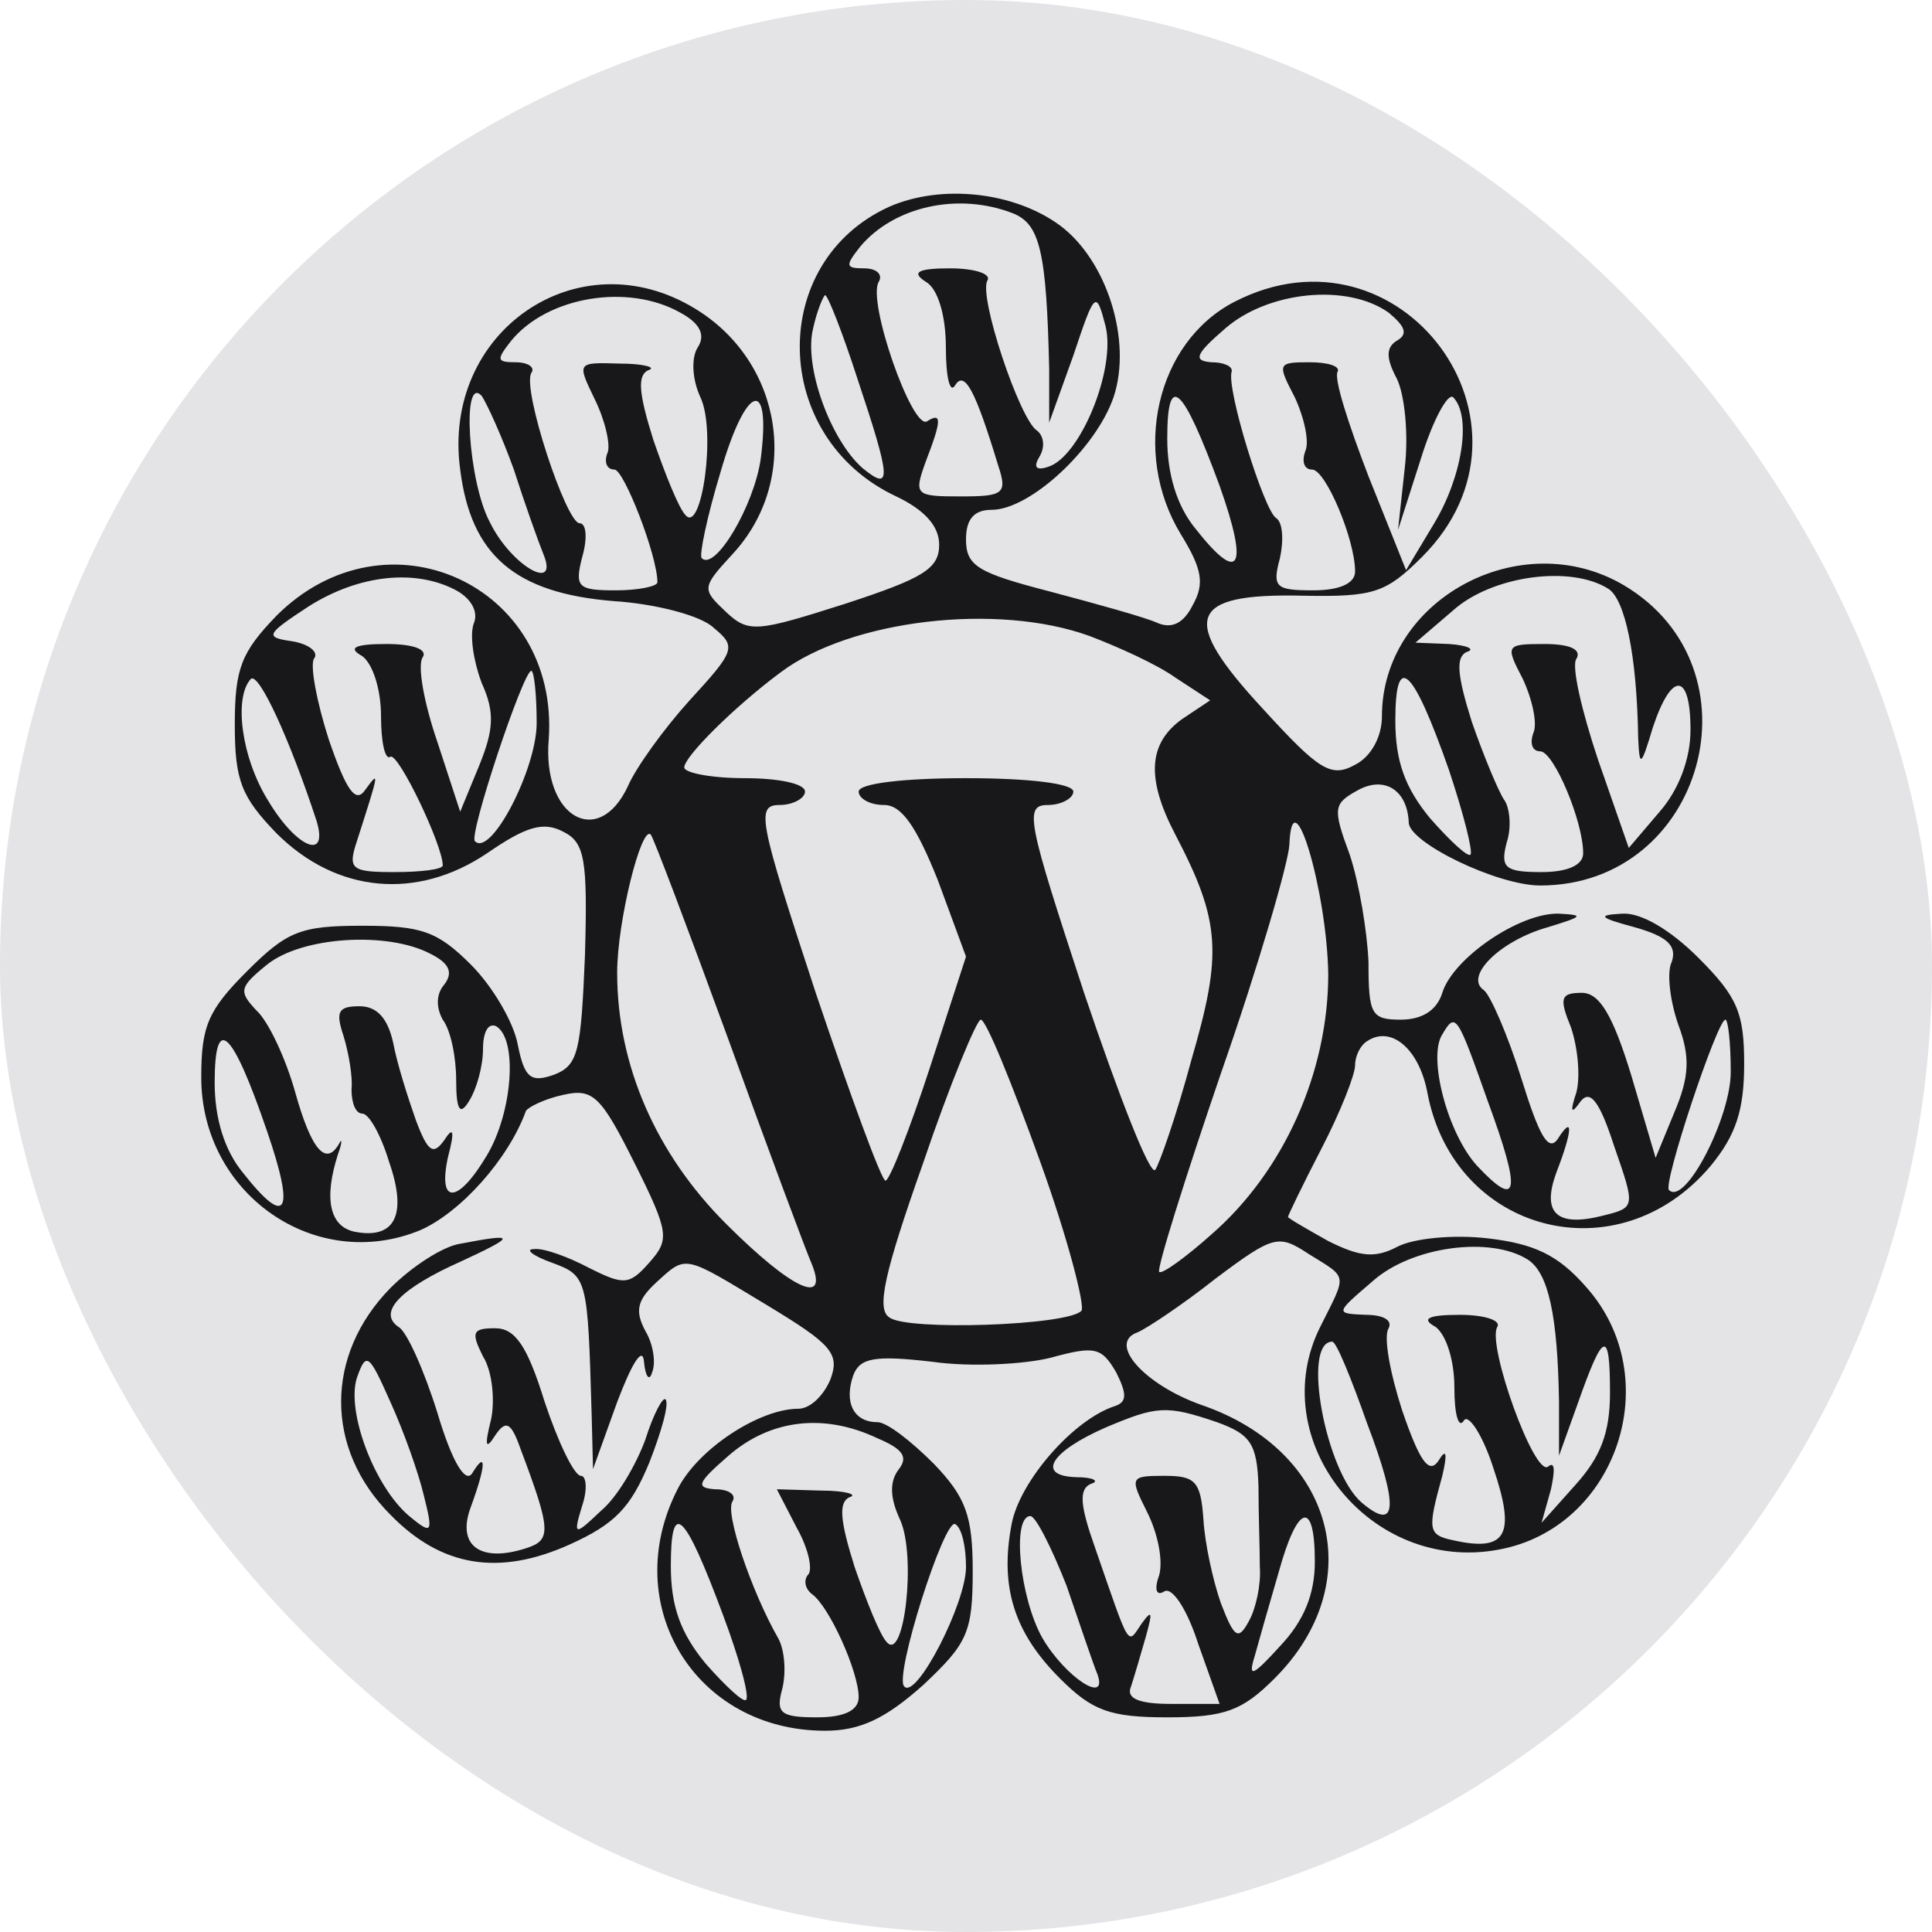
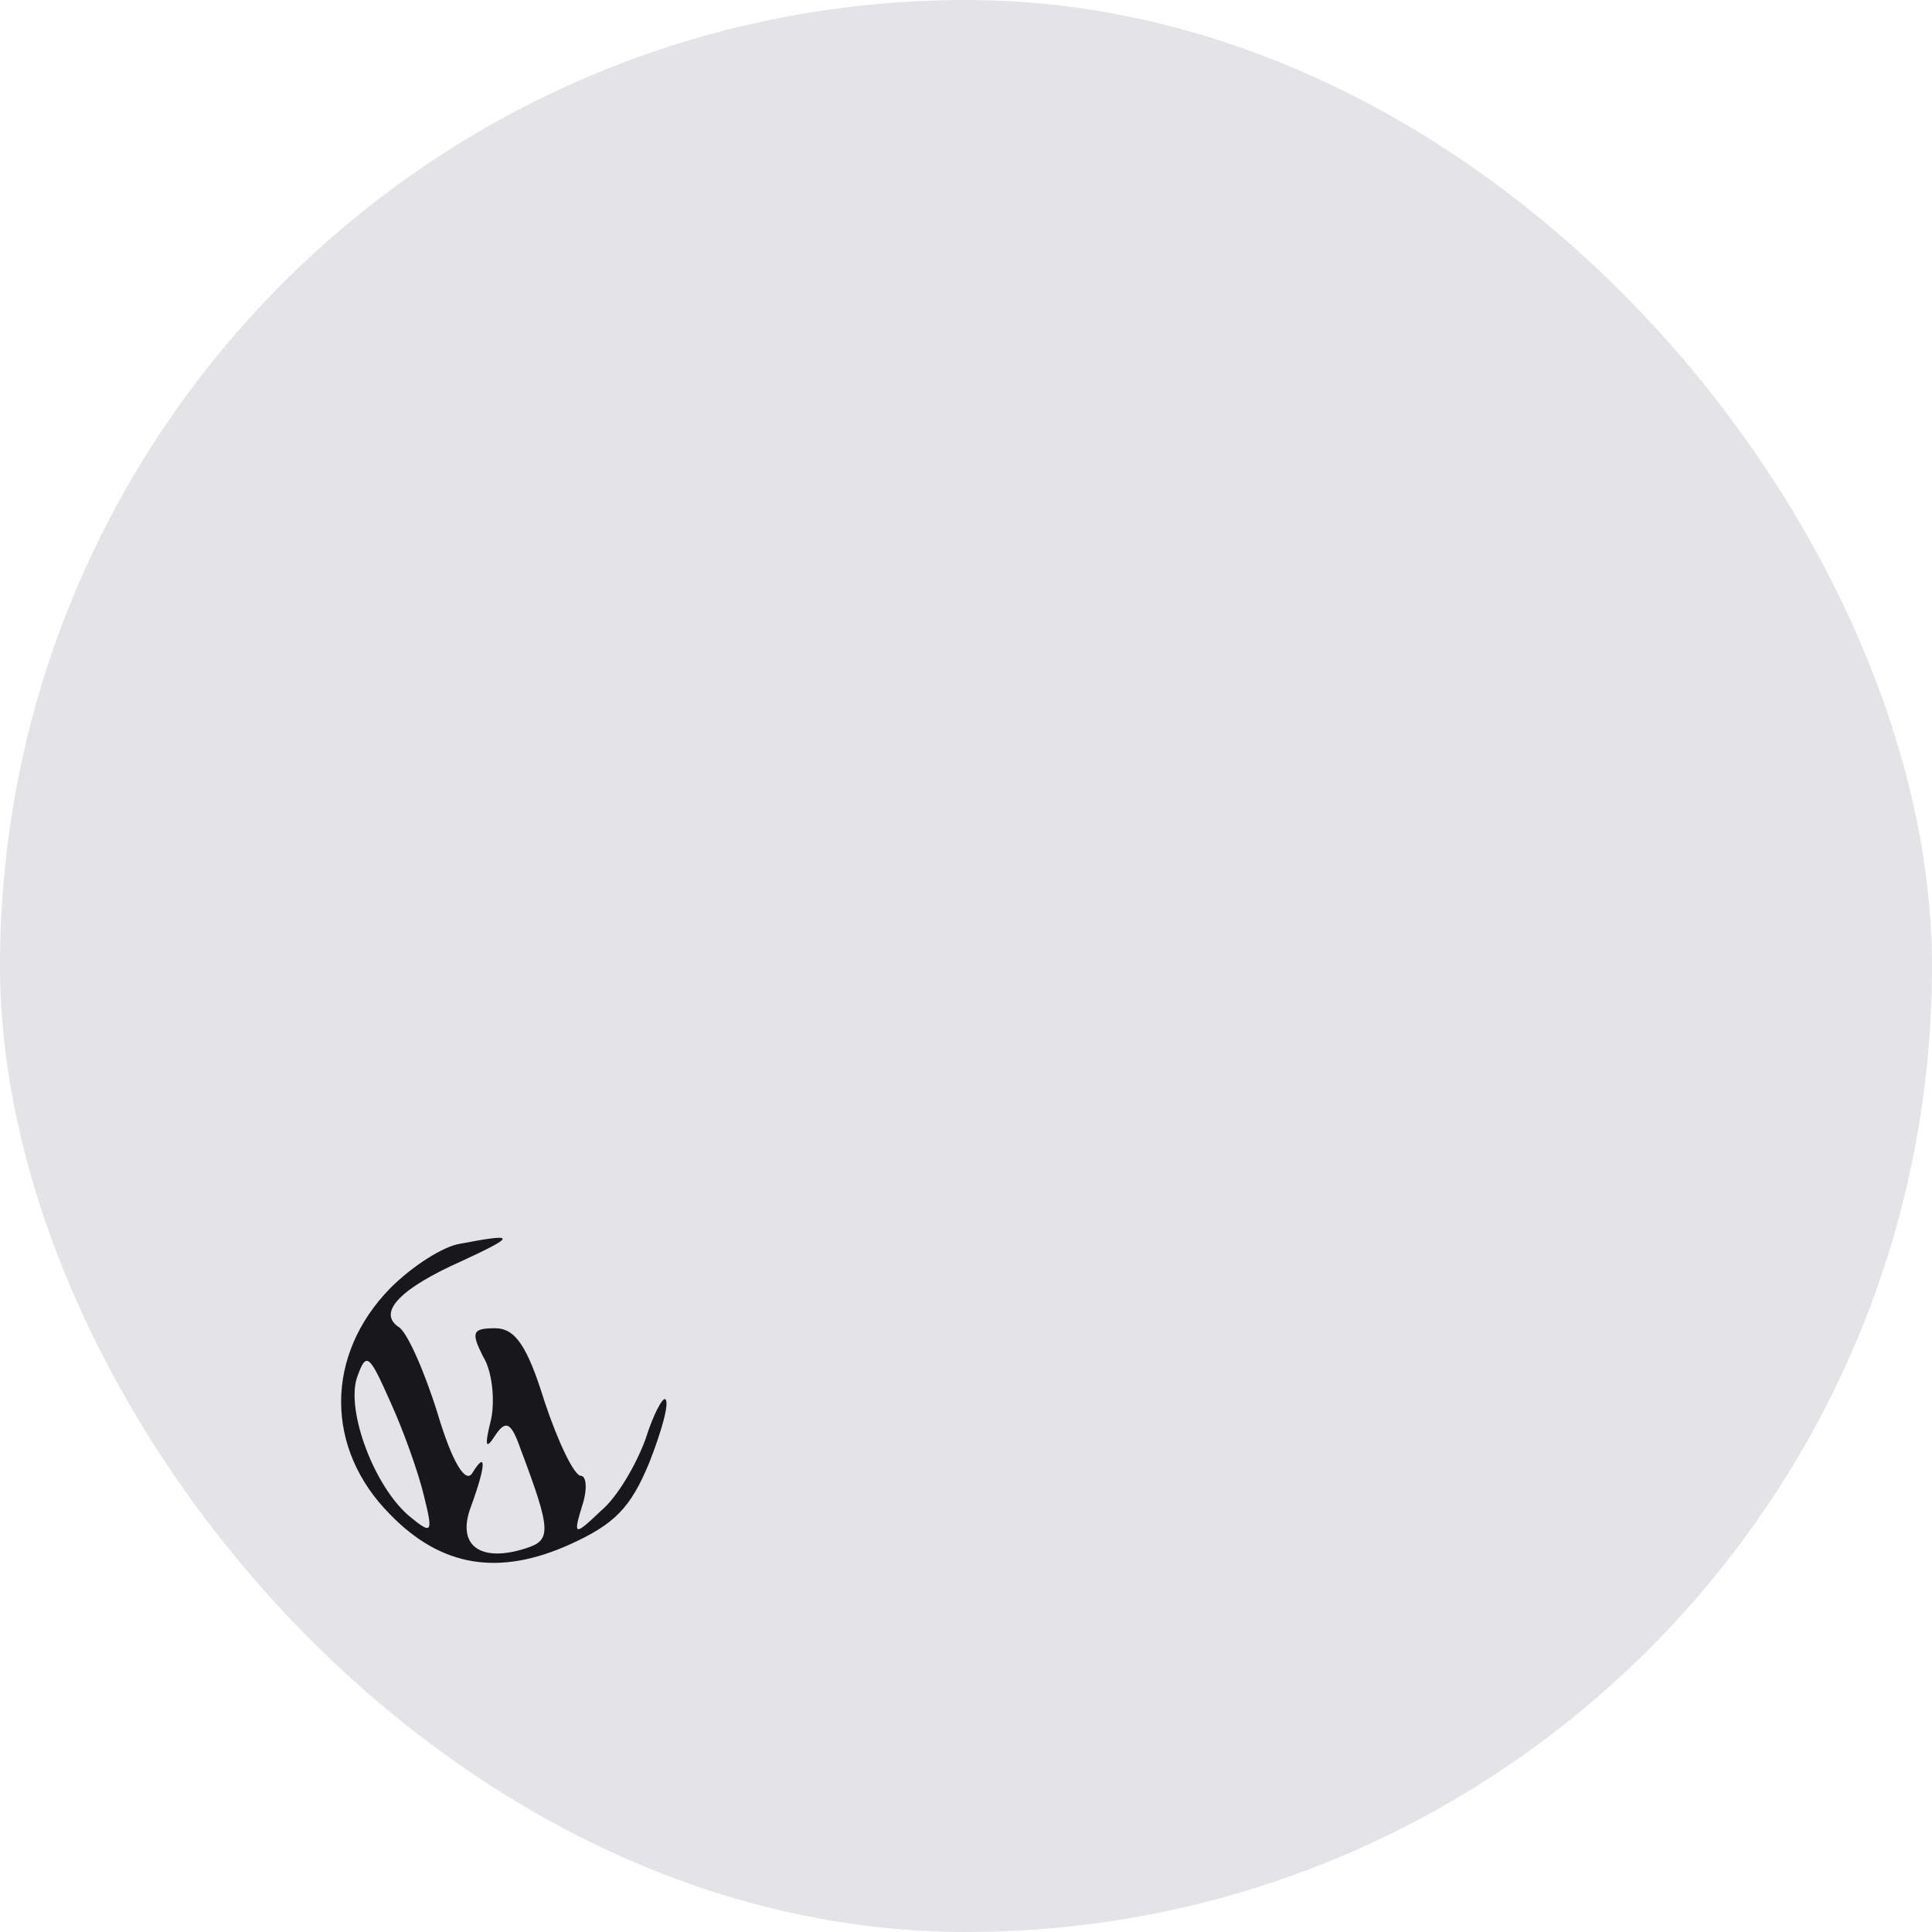
<svg xmlns="http://www.w3.org/2000/svg" width="36" height="36" viewBox="0 0 36 36" fill="none">
  <rect width="36" height="36" rx="18" fill="#E4E4E7" />
-   <path d="M16.575 3.85C14.3 4.875 14.35 8.15 16.7 9.25C17.225 9.5 17.5 9.8 17.5 10.15C17.5 10.6 17.2 10.775 15.75 11.25C14.1 11.775 13.95 11.8 13.525 11.4C13.075 10.975 13.075 10.95 13.65 10.325C14.925 8.95 14.6 6.75 12.95 5.75C10.775 4.425 8.225 6.175 8.575 8.75C8.775 10.35 9.6 11.05 11.425 11.2C12.225 11.25 13.075 11.475 13.3 11.7C13.725 12.05 13.7 12.125 12.85 13.05C12.375 13.575 11.85 14.3 11.7 14.65C11.15 15.825 10.1 15.225 10.225 13.775C10.425 10.9 7.2 9.425 5.15 11.475C4.5 12.15 4.375 12.45 4.375 13.5C4.375 14.55 4.5 14.85 5.15 15.525C6.275 16.65 7.775 16.775 9.075 15.9C9.8 15.4 10.125 15.3 10.5 15.5C10.9 15.7 10.95 16.025 10.9 17.8C10.825 19.6 10.775 19.85 10.325 20.025C9.9 20.175 9.775 20.1 9.65 19.475C9.575 19.05 9.175 18.375 8.775 17.975C8.15 17.35 7.85 17.25 6.75 17.25C5.6 17.25 5.35 17.35 4.6 18.1C3.875 18.825 3.75 19.125 3.75 20.075C3.75 22.25 5.875 23.725 7.825 22.925C8.575 22.6 9.475 21.6 9.8 20.7C9.85 20.625 10.15 20.475 10.5 20.4C11.05 20.275 11.2 20.425 11.825 21.675C12.475 22.975 12.475 23.1 12.1 23.525C11.725 23.95 11.625 23.95 10.975 23.625C10.6 23.425 10.125 23.25 9.95 23.275C9.775 23.275 9.925 23.4 10.275 23.525C10.95 23.775 10.95 23.8 11.025 26.375L11.05 27.375L11.5 26.125C11.775 25.4 11.975 25.075 12 25.375C12.025 25.65 12.1 25.75 12.15 25.575C12.225 25.4 12.175 25.05 12.025 24.8C11.825 24.425 11.875 24.225 12.225 23.9C12.8 23.375 12.725 23.375 14.3 24.325C15.5 25.05 15.65 25.225 15.475 25.7C15.35 26 15.1 26.25 14.875 26.25C14.15 26.25 13 27 12.625 27.75C11.525 29.9 12.95 32.25 15.375 32.25C16.025 32.25 16.5 32.025 17.2 31.4C18.025 30.625 18.125 30.425 18.125 29.275C18.125 28.25 18 27.9 17.4 27.275C16.975 26.85 16.525 26.5 16.35 26.5C15.9 26.5 15.725 26.125 15.9 25.625C16.025 25.3 16.3 25.25 17.375 25.375C18.075 25.475 19.075 25.425 19.575 25.3C20.4 25.075 20.525 25.1 20.8 25.575C21 25.975 21 26.125 20.775 26.2C20 26.45 19 27.6 18.85 28.4C18.625 29.575 18.9 30.425 19.75 31.275C20.35 31.875 20.675 32 21.75 32C22.825 32 23.15 31.875 23.75 31.275C25.525 29.5 24.875 27.025 22.375 26.175C21.325 25.8 20.625 25.025 21.2 24.825C21.375 24.75 22.05 24.3 22.65 23.825C23.75 23 23.825 23 24.4 23.375C25.125 23.825 25.1 23.725 24.6 24.725C23.55 26.825 25.525 29.325 27.925 28.875C30.125 28.475 31.075 25.675 29.55 23.975C29.025 23.375 28.575 23.175 27.725 23.075C27.075 23 26.35 23.075 26.05 23.225C25.625 23.45 25.35 23.425 24.75 23.125C24.35 22.9 24 22.7 24 22.675C24 22.65 24.275 22.075 24.625 21.4C24.975 20.725 25.25 20.025 25.25 19.85C25.25 19.675 25.35 19.475 25.475 19.4C25.925 19.1 26.45 19.55 26.6 20.375C27.1 22.975 30.15 23.775 31.875 21.725C32.35 21.15 32.5 20.675 32.5 19.825C32.5 18.875 32.375 18.575 31.65 17.85C31.125 17.325 30.575 17 30.225 17.025C29.75 17.05 29.8 17.1 30.45 17.275C31.075 17.45 31.25 17.625 31.15 17.925C31.05 18.125 31.125 18.675 31.275 19.1C31.5 19.7 31.475 20.075 31.2 20.725L30.85 21.575L30.4 20.05C30.05 18.9 29.8 18.5 29.475 18.5C29.075 18.5 29.05 18.6 29.275 19.15C29.4 19.525 29.45 20.05 29.375 20.35C29.25 20.725 29.275 20.775 29.45 20.525C29.625 20.3 29.8 20.5 30.075 21.35C30.475 22.5 30.475 22.5 29.875 22.65C29 22.875 28.725 22.6 29 21.85C29.3 21.075 29.325 20.75 29.025 21.225C28.85 21.475 28.675 21.15 28.35 20.1C28.1 19.3 27.775 18.55 27.65 18.45C27.275 18.2 27.95 17.525 28.85 17.275C29.5 17.075 29.525 17.05 29.05 17.025C28.325 17 27.075 17.85 26.875 18.5C26.775 18.825 26.5 19 26.1 19C25.55 19 25.5 18.9 25.5 17.925C25.475 17.35 25.325 16.45 25.15 15.925C24.825 15.05 24.85 14.975 25.3 14.725C25.8 14.45 26.225 14.725 26.25 15.325C26.25 15.7 27.9 16.5 28.7 16.5C31.75 16.5 32.875 12.45 30.25 10.9C28.325 9.775 25.75 11.175 25.75 13.35C25.75 13.725 25.55 14.1 25.25 14.25C24.8 14.5 24.575 14.35 23.525 13.2C21.975 11.525 22.125 11.05 24.275 11.1C25.6 11.125 25.825 11.05 26.5 10.375C28.975 7.9 26.1 4.025 23 5.625C21.55 6.375 21.075 8.425 22 9.95C22.4 10.6 22.45 10.875 22.225 11.275C22.05 11.625 21.825 11.725 21.55 11.6C21.325 11.5 20.425 11.25 19.575 11.025C18.225 10.675 18 10.55 18 10.05C18 9.675 18.15 9.5 18.475 9.5C19.2 9.5 20.425 8.35 20.75 7.4C21.1 6.35 20.625 4.85 19.75 4.2C18.9 3.575 17.55 3.425 16.575 3.85ZM18.875 3.975C19.375 4.175 19.5 4.675 19.55 6.875V7.875L20 6.625C20.4 5.425 20.425 5.4 20.6 6.075C20.8 6.875 20.125 8.525 19.525 8.7C19.3 8.775 19.25 8.7 19.375 8.5C19.475 8.325 19.45 8.125 19.325 8.025C19 7.825 18.225 5.5 18.4 5.225C18.475 5.1 18.15 5 17.7 5C17.1 5 16.975 5.075 17.25 5.25C17.475 5.375 17.625 5.875 17.625 6.475C17.625 7.025 17.7 7.35 17.8 7.175C17.975 6.9 18.175 7.275 18.6 8.675C18.775 9.2 18.7 9.25 17.9 9.25C17.05 9.25 17.025 9.225 17.25 8.6C17.55 7.825 17.55 7.675 17.275 7.85C17 8.025 16.15 5.6 16.375 5.25C16.45 5.125 16.35 5 16.1 5C15.75 5 15.75 4.95 16.025 4.6C16.65 3.85 17.85 3.575 18.875 3.975ZM12.675 5.825C13.05 6.025 13.15 6.25 13 6.475C12.875 6.675 12.9 7.075 13.05 7.4C13.35 8.025 13.075 9.95 12.775 9.6C12.65 9.475 12.4 8.85 12.175 8.2C11.9 7.325 11.875 7 12.075 6.9C12.25 6.85 12 6.775 11.55 6.775C10.75 6.75 10.75 6.75 11.075 7.425C11.275 7.825 11.375 8.275 11.325 8.425C11.25 8.6 11.3 8.75 11.45 8.75C11.625 8.75 12.25 10.35 12.25 10.85C12.25 10.925 11.9 11 11.475 11C10.775 11 10.7 10.95 10.85 10.375C10.95 10.025 10.925 9.75 10.8 9.75C10.55 9.75 9.725 7.25 9.9 6.95C9.975 6.85 9.85 6.75 9.6 6.75C9.25 6.75 9.25 6.7 9.525 6.35C10.2 5.525 11.7 5.275 12.675 5.825ZM15.975 7.05C16.6 8.925 16.625 9.175 16.075 8.725C15.475 8.2 14.975 6.825 15.15 6.125C15.225 5.775 15.35 5.5 15.375 5.5C15.425 5.5 15.7 6.2 15.975 7.05ZM25.875 5.825C26.175 6.075 26.25 6.225 26.025 6.35C25.825 6.475 25.825 6.675 26.025 7.05C26.175 7.35 26.25 8.1 26.175 8.725L26.05 9.875L26.475 8.55C26.7 7.825 26.975 7.325 27.075 7.4C27.425 7.75 27.25 8.875 26.725 9.75L26.2 10.625L25.5 8.875C25.125 7.9 24.85 7.05 24.925 6.925C24.975 6.825 24.75 6.75 24.4 6.75C23.8 6.75 23.8 6.775 24.125 7.4C24.3 7.775 24.4 8.225 24.325 8.4C24.25 8.6 24.3 8.75 24.45 8.75C24.7 8.75 25.25 10.05 25.25 10.65C25.25 10.875 24.95 11 24.475 11C23.775 11 23.7 10.95 23.85 10.4C23.925 10.05 23.9 9.725 23.775 9.65C23.55 9.5 22.85 7.25 22.95 6.925C22.975 6.825 22.8 6.75 22.575 6.75C22.225 6.725 22.275 6.6 22.825 6.125C23.625 5.425 25.1 5.275 25.875 5.825ZM9.575 8.75C9.775 9.375 10.025 10.075 10.125 10.325C10.425 11.05 9.525 10.55 9.125 9.725C8.725 8.975 8.6 6.975 8.975 7.375C9.075 7.525 9.35 8.125 9.575 8.75ZM14.175 8.55C14.05 9.425 13.325 10.65 13.075 10.4C13.025 10.35 13.175 9.625 13.425 8.8C13.9 7.15 14.375 7 14.175 8.55ZM22.725 9.05C23.275 10.6 23.1 10.9 22.275 9.85C21.925 9.425 21.75 8.825 21.75 8.175C21.75 6.925 22.025 7.15 22.725 9.05ZM8.5 11C8.775 11.15 8.925 11.4 8.825 11.625C8.75 11.85 8.825 12.325 8.975 12.725C9.225 13.275 9.2 13.6 8.925 14.275L8.575 15.125L8.15 13.825C7.9 13.1 7.775 12.4 7.875 12.25C7.975 12.1 7.7 12 7.2 12C6.6 12 6.475 12.075 6.75 12.225C6.95 12.375 7.1 12.85 7.1 13.35C7.1 13.825 7.175 14.175 7.275 14.1C7.425 14.025 8.25 15.75 8.25 16.125C8.25 16.2 7.85 16.25 7.35 16.25C6.55 16.25 6.475 16.2 6.65 15.675C7.075 14.35 7.075 14.35 6.8 14.725C6.625 14.975 6.45 14.725 6.125 13.775C5.9 13.075 5.775 12.4 5.85 12.275C5.95 12.15 5.75 12 5.45 11.95C4.925 11.875 4.95 11.825 5.75 11.3C6.7 10.7 7.75 10.6 8.5 11ZM29.975 10.975C30.275 11.175 30.5 12.175 30.525 13.75C30.55 14.3 30.575 14.3 30.8 13.55C31.15 12.5 31.5 12.525 31.5 13.6C31.5 14.15 31.275 14.725 30.925 15.125L30.35 15.8L29.775 14.15C29.475 13.25 29.275 12.4 29.375 12.275C29.475 12.1 29.25 12 28.775 12C28.05 12 28.05 12.025 28.375 12.65C28.55 13.025 28.65 13.475 28.575 13.65C28.5 13.85 28.55 14 28.7 14C28.95 14 29.5 15.3 29.5 15.9C29.5 16.125 29.2 16.25 28.725 16.25C28.05 16.25 27.95 16.175 28.075 15.7C28.175 15.4 28.125 15.025 28.025 14.9C27.925 14.75 27.65 14.1 27.425 13.45C27.15 12.575 27.125 12.25 27.325 12.15C27.5 12.1 27.35 12.025 27 12L26.375 11.975L27.075 11.375C27.8 10.725 29.275 10.525 29.975 10.975ZM20.3 11.85C20.825 12.05 21.55 12.375 21.9 12.625L22.55 13.05L22.025 13.4C21.4 13.85 21.35 14.5 21.9 15.55C22.75 17.175 22.775 17.775 22.2 19.75C21.925 20.775 21.6 21.7 21.525 21.8C21.425 21.9 20.85 20.425 20.2 18.5C19.15 15.3 19.075 15 19.525 15C19.775 15 20 14.875 20 14.75C20 14.6 19.175 14.5 18 14.5C16.825 14.5 16 14.6 16 14.75C16 14.875 16.2 15 16.475 15C16.8 15 17.075 15.4 17.475 16.4L18 17.825L17.325 19.9C16.95 21.05 16.575 22 16.5 22C16.425 22 15.85 20.425 15.2 18.5C14.15 15.3 14.075 15 14.525 15C14.775 15 15 14.875 15 14.75C15 14.6 14.5 14.5 13.875 14.5C13.25 14.5 12.75 14.4 12.75 14.3C12.75 14.1 13.675 13.175 14.55 12.525C15.85 11.55 18.575 11.225 20.3 11.85ZM5.9 15.3C6.125 16.05 5.525 15.8 5 14.925C4.5 14.125 4.35 13 4.675 12.65C4.825 12.525 5.4 13.775 5.9 15.3ZM10 13.475C10 14.325 9.15 15.975 8.85 15.675C8.725 15.575 9.75 12.5 9.9 12.5C9.95 12.5 10 12.925 10 13.475ZM27 14.35C27.275 15.175 27.45 15.875 27.4 15.925C27.35 15.975 27.025 15.675 26.65 15.25C26.175 14.675 26 14.175 26 13.425C26 12.125 26.325 12.425 27 14.35ZM24.75 18.15C24.75 19.975 23.925 21.825 22.575 23C22.1 23.425 21.65 23.75 21.6 23.7C21.55 23.65 22.075 21.975 22.75 20C23.45 18 24 16.1 24.025 15.75C24.075 14.4 24.725 16.6 24.75 18.15ZM13.575 19.375C14.325 21.45 15.025 23.325 15.125 23.55C15.45 24.35 14.75 24.025 13.525 22.8C12.225 21.5 11.5 19.85 11.5 18.125C11.5 17.175 11.95 15.375 12.125 15.55C12.175 15.6 12.825 17.325 13.575 19.375ZM8.025 17.775C8.375 17.95 8.45 18.125 8.275 18.35C8.125 18.525 8.125 18.775 8.25 19C8.4 19.2 8.5 19.7 8.5 20.125C8.5 20.7 8.575 20.8 8.75 20.5C8.875 20.3 9 19.875 9 19.55C9 19.225 9.1 19.05 9.25 19.125C9.65 19.375 9.55 20.725 9.075 21.525C8.525 22.45 8.15 22.45 8.35 21.55C8.475 21.075 8.45 20.975 8.275 21.25C8.075 21.525 7.975 21.475 7.75 20.875C7.6 20.45 7.4 19.825 7.325 19.425C7.225 18.975 7.025 18.75 6.7 18.75C6.3 18.75 6.25 18.85 6.4 19.3C6.5 19.625 6.575 20.075 6.55 20.3C6.55 20.55 6.625 20.75 6.75 20.75C6.875 20.75 7.1 21.15 7.25 21.65C7.6 22.65 7.35 23.1 6.6 22.95C6.15 22.85 6.025 22.35 6.3 21.5C6.375 21.3 6.375 21.2 6.325 21.3C6.075 21.75 5.8 21.425 5.5 20.35C5.325 19.725 5 19.025 4.775 18.825C4.45 18.475 4.45 18.4 4.975 17.975C5.625 17.45 7.225 17.35 8.025 17.775ZM19.375 21.625C19.9 23.075 20.225 24.35 20.15 24.425C19.9 24.7 16.9 24.8 16.575 24.55C16.325 24.4 16.475 23.725 17.2 21.675C17.7 20.2 18.2 19 18.275 19C18.375 19 18.85 20.175 19.375 21.625ZM27.725 20.525C28.35 22.225 28.3 22.55 27.525 21.725C26.975 21.125 26.6 19.7 26.875 19.275C27.125 18.85 27.15 18.9 27.725 20.525ZM32.25 19.975C32.25 20.825 31.4 22.475 31.1 22.175C30.975 22.075 32 19 32.15 19C32.2 19 32.25 19.425 32.25 19.975ZM4.975 21.075C5.5 22.6 5.35 22.9 4.525 21.85C4.175 21.425 4 20.825 4 20.175C4 18.875 4.325 19.175 4.975 21.075ZM28.475 23.475C28.85 23.725 29.025 24.5 29.05 26.125V27.125L29.4 26.15C29.875 24.8 30 24.75 30 25.95C30 26.7 29.825 27.15 29.35 27.675L28.725 28.375L28.9 27.75C28.975 27.4 28.975 27.225 28.85 27.325C28.6 27.55 27.7 25.05 27.9 24.725C27.975 24.6 27.65 24.5 27.2 24.5C26.6 24.5 26.475 24.575 26.75 24.725C26.95 24.875 27.1 25.35 27.1 25.85C27.1 26.35 27.175 26.625 27.275 26.475C27.35 26.325 27.625 26.725 27.825 27.35C28.25 28.6 28.075 28.925 27.075 28.7C26.6 28.6 26.6 28.5 26.875 27.5C26.975 27.075 26.95 26.975 26.8 27.225C26.625 27.475 26.45 27.225 26.125 26.275C25.9 25.575 25.775 24.9 25.875 24.75C25.95 24.6 25.775 24.5 25.45 24.5C24.875 24.475 24.875 24.475 25.575 23.875C26.3 23.225 27.775 23.025 28.475 23.475ZM25.475 26.525C26.075 28.1 26.025 28.55 25.375 28C24.7 27.425 24.25 25 24.825 25C24.9 25 25.175 25.675 25.475 26.525ZM22.675 26.5C23.3 26.725 23.425 26.9 23.45 27.7C23.45 28.2 23.475 28.875 23.475 29.2C23.5 29.525 23.4 29.975 23.275 30.2C23.075 30.575 23 30.525 22.75 29.875C22.6 29.45 22.45 28.75 22.425 28.325C22.375 27.6 22.275 27.5 21.7 27.5C21.05 27.5 21.05 27.525 21.375 28.175C21.575 28.575 21.675 29.075 21.6 29.35C21.5 29.625 21.55 29.75 21.7 29.65C21.85 29.575 22.125 30 22.325 30.625L22.725 31.75H21.825C21.225 31.75 20.975 31.65 21.075 31.425C21.125 31.275 21.25 30.85 21.35 30.5C21.475 30.05 21.475 29.975 21.275 30.25C21 30.65 21.075 30.775 20.4 28.825C20.125 28.05 20.1 27.75 20.325 27.65C20.5 27.6 20.375 27.525 20.05 27.525C19.3 27.5 19.575 27.05 20.6 26.6C21.55 26.2 21.725 26.175 22.675 26.5ZM16.35 26.8C16.825 27 16.925 27.15 16.75 27.375C16.575 27.6 16.575 27.9 16.775 28.325C17.075 29 16.85 30.975 16.525 30.6C16.4 30.475 16.15 29.85 15.925 29.2C15.65 28.325 15.625 28 15.825 27.9C16 27.85 15.75 27.775 15.3 27.775L14.475 27.75L14.85 28.475C15.075 28.875 15.15 29.275 15.05 29.35C14.975 29.45 15 29.6 15.125 29.7C15.45 29.925 16 31.15 16 31.625C16 31.875 15.725 32 15.225 32C14.55 32 14.45 31.925 14.575 31.475C14.65 31.175 14.625 30.75 14.5 30.525C14 29.65 13.5 28.175 13.65 27.975C13.725 27.85 13.575 27.75 13.325 27.75C12.95 27.725 13 27.625 13.575 27.125C14.35 26.45 15.35 26.325 16.35 26.8ZM13.475 30.1C13.775 30.9 13.975 31.625 13.9 31.675C13.85 31.725 13.525 31.425 13.15 31C12.675 30.425 12.5 29.925 12.5 29.175C12.5 27.925 12.75 28.15 13.475 30.1ZM18 29.2C18 29.875 17.075 31.675 16.85 31.425C16.65 31.25 17.6 28.275 17.8 28.4C17.925 28.475 18 28.825 18 29.2ZM19.875 29.55C20.125 30.275 20.375 31.025 20.45 31.2C20.65 31.775 19.85 31.25 19.425 30.525C19 29.775 18.85 28.25 19.2 28.25C19.3 28.25 19.6 28.85 19.875 29.55ZM24.5 29.1C24.5 29.7 24.3 30.2 23.85 30.675C23.35 31.225 23.25 31.275 23.375 30.875C23.45 30.6 23.65 29.9 23.825 29.3C24.175 28.025 24.5 27.925 24.5 29.1Z" fill="#18181B" />
  <path d="M8.575 23.175C8.25 23.225 7.675 23.6 7.275 24C6.05 25.25 6.05 27 7.275 28.225C8.225 29.2 9.3 29.375 10.625 28.775C11.45 28.4 11.75 28.1 12.1 27.25C12.325 26.675 12.475 26.15 12.4 26.075C12.35 26.025 12.175 26.35 12.025 26.825C11.85 27.3 11.5 27.9 11.2 28.15C10.7 28.625 10.675 28.625 10.85 28.05C10.95 27.75 10.925 27.5 10.825 27.5C10.7 27.5 10.4 26.875 10.15 26.125C9.825 25.075 9.6 24.75 9.225 24.75C8.8 24.75 8.775 24.825 9 25.275C9.175 25.55 9.225 26.1 9.15 26.45C9.025 26.95 9.05 27.025 9.225 26.75C9.425 26.45 9.525 26.5 9.7 27C10.275 28.525 10.275 28.7 9.8 28.85C8.95 29.125 8.5 28.8 8.775 28.075C9.05 27.325 9.075 27 8.8 27.45C8.675 27.65 8.425 27.25 8.15 26.325C7.9 25.525 7.575 24.8 7.425 24.725C7.025 24.45 7.475 24 8.6 23.5C9.625 23.025 9.625 22.975 8.575 23.175ZM7.9 27.875C8.075 28.575 8.05 28.6 7.625 28.25C6.975 27.7 6.45 26.3 6.65 25.675C6.825 25.175 6.875 25.225 7.275 26.125C7.525 26.675 7.8 27.45 7.9 27.875Z" fill="#18181B" />
</svg>